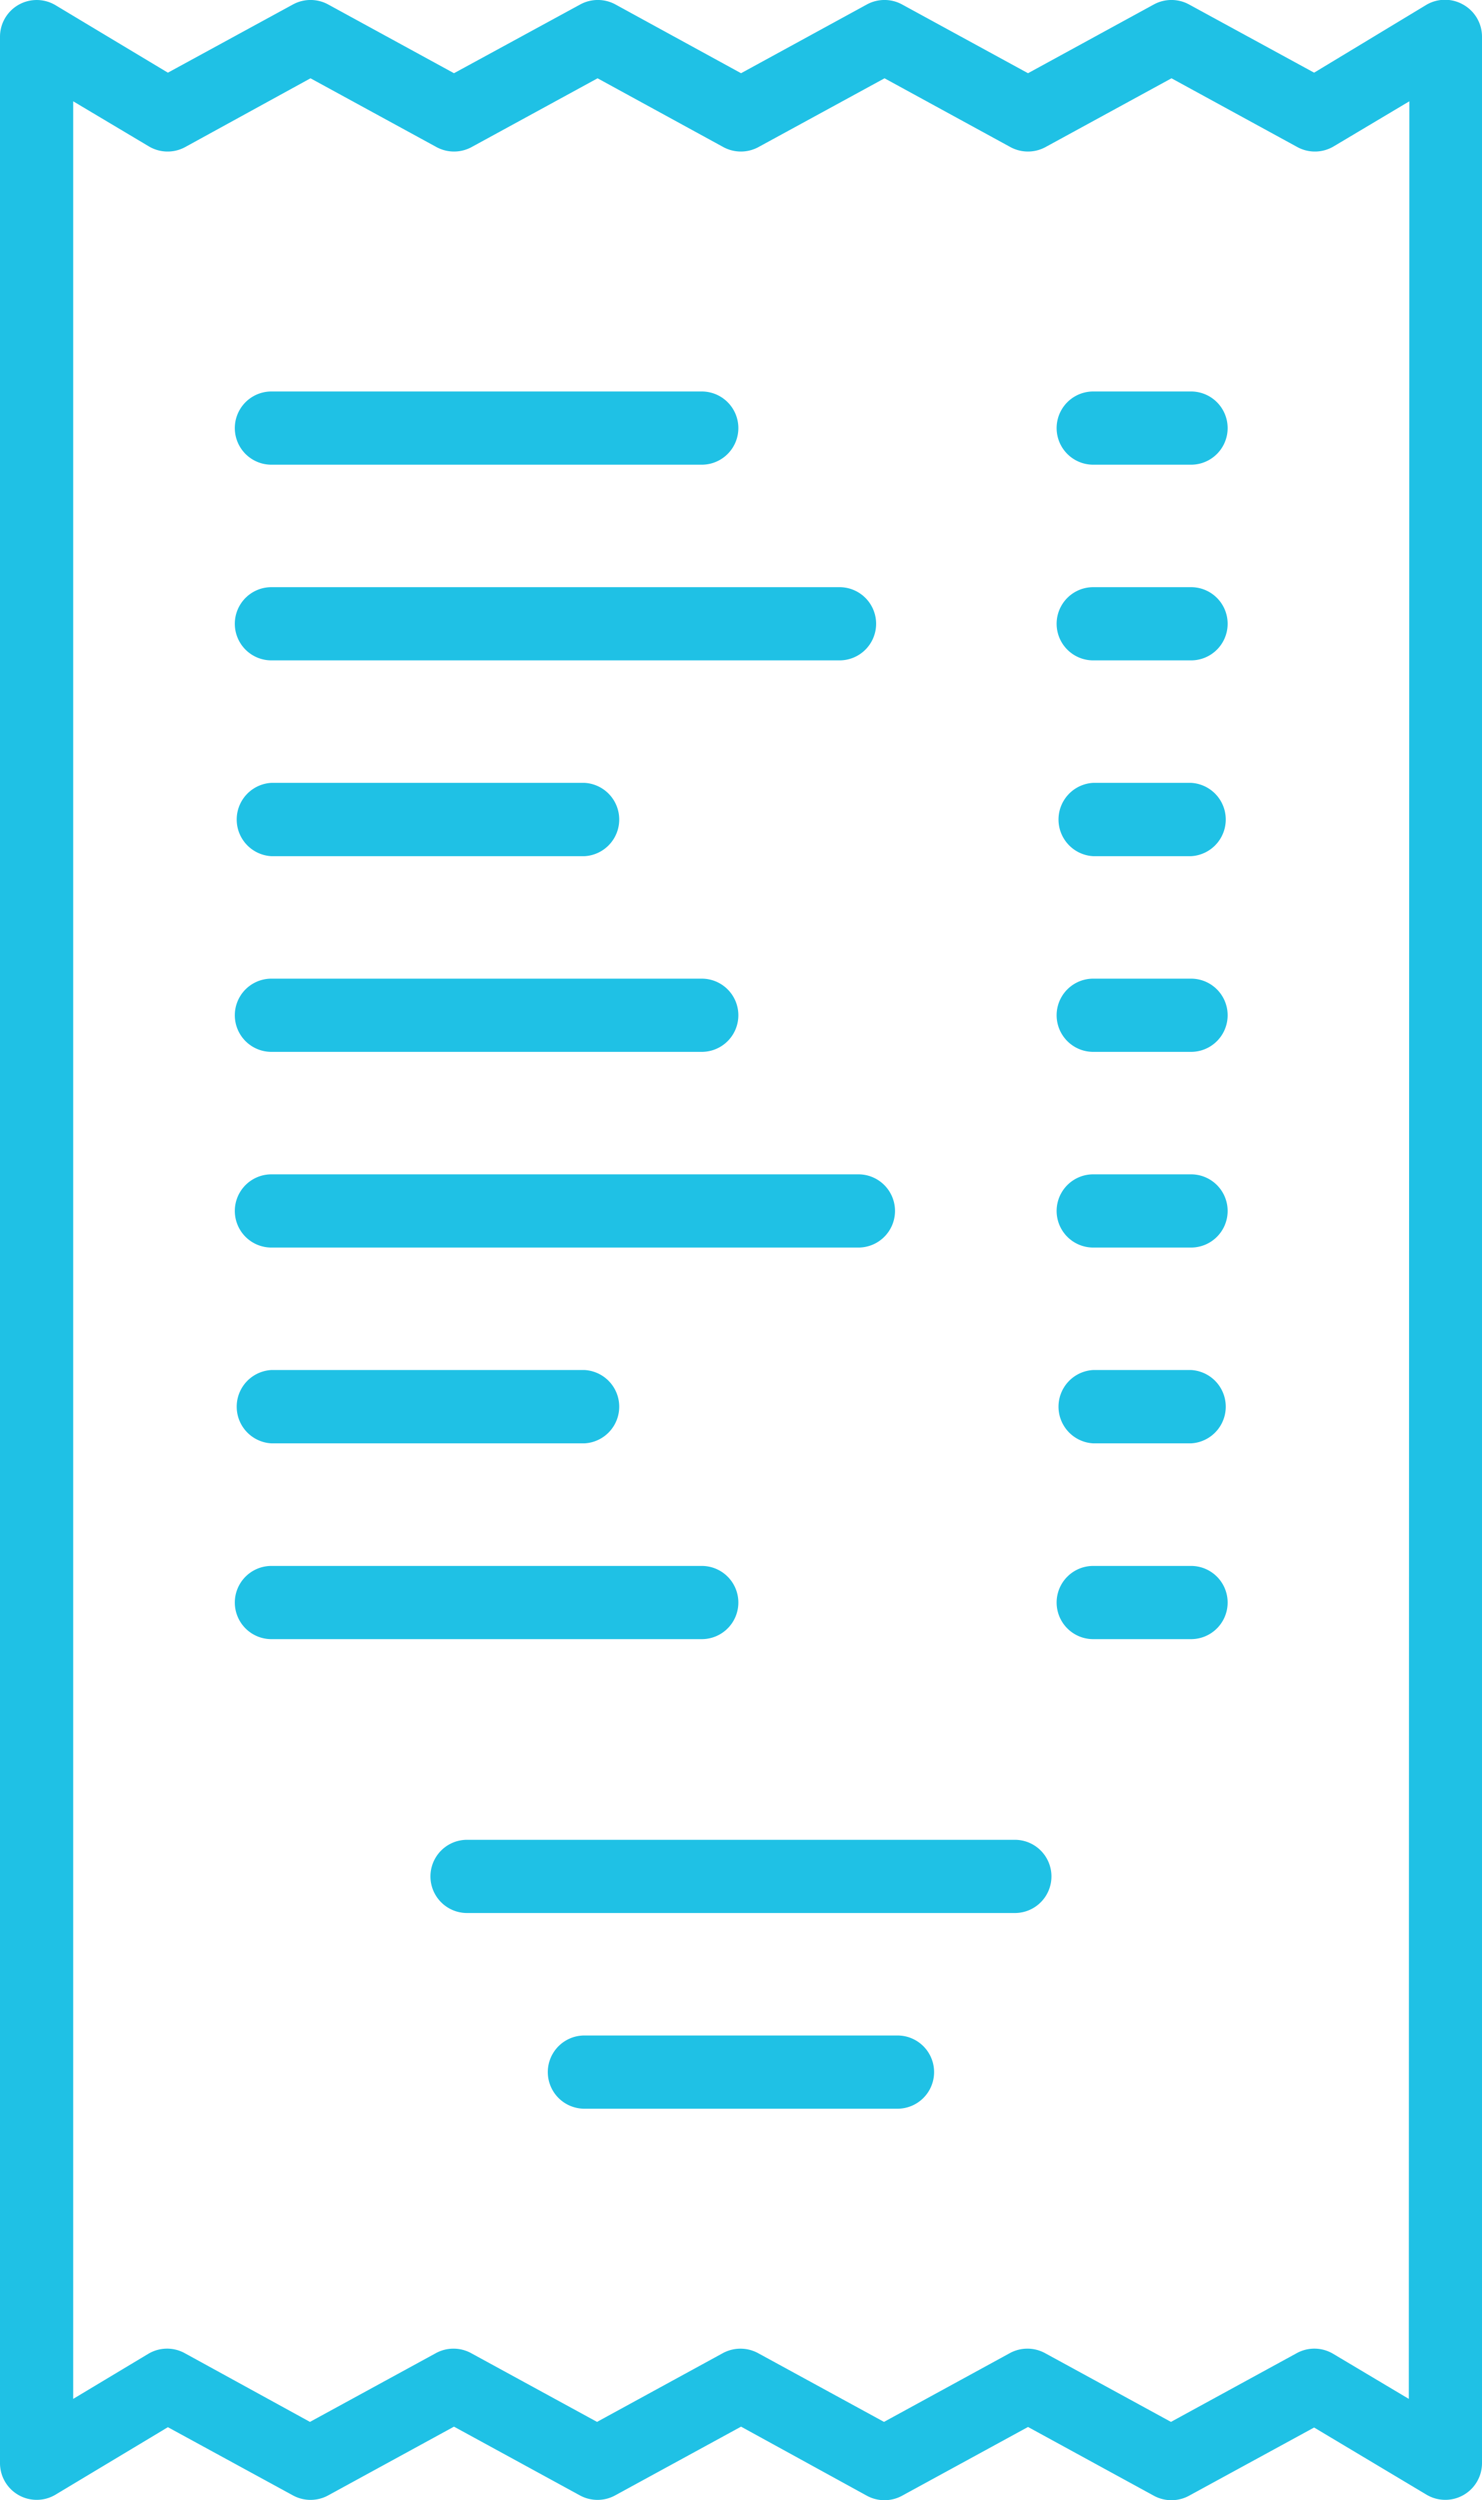
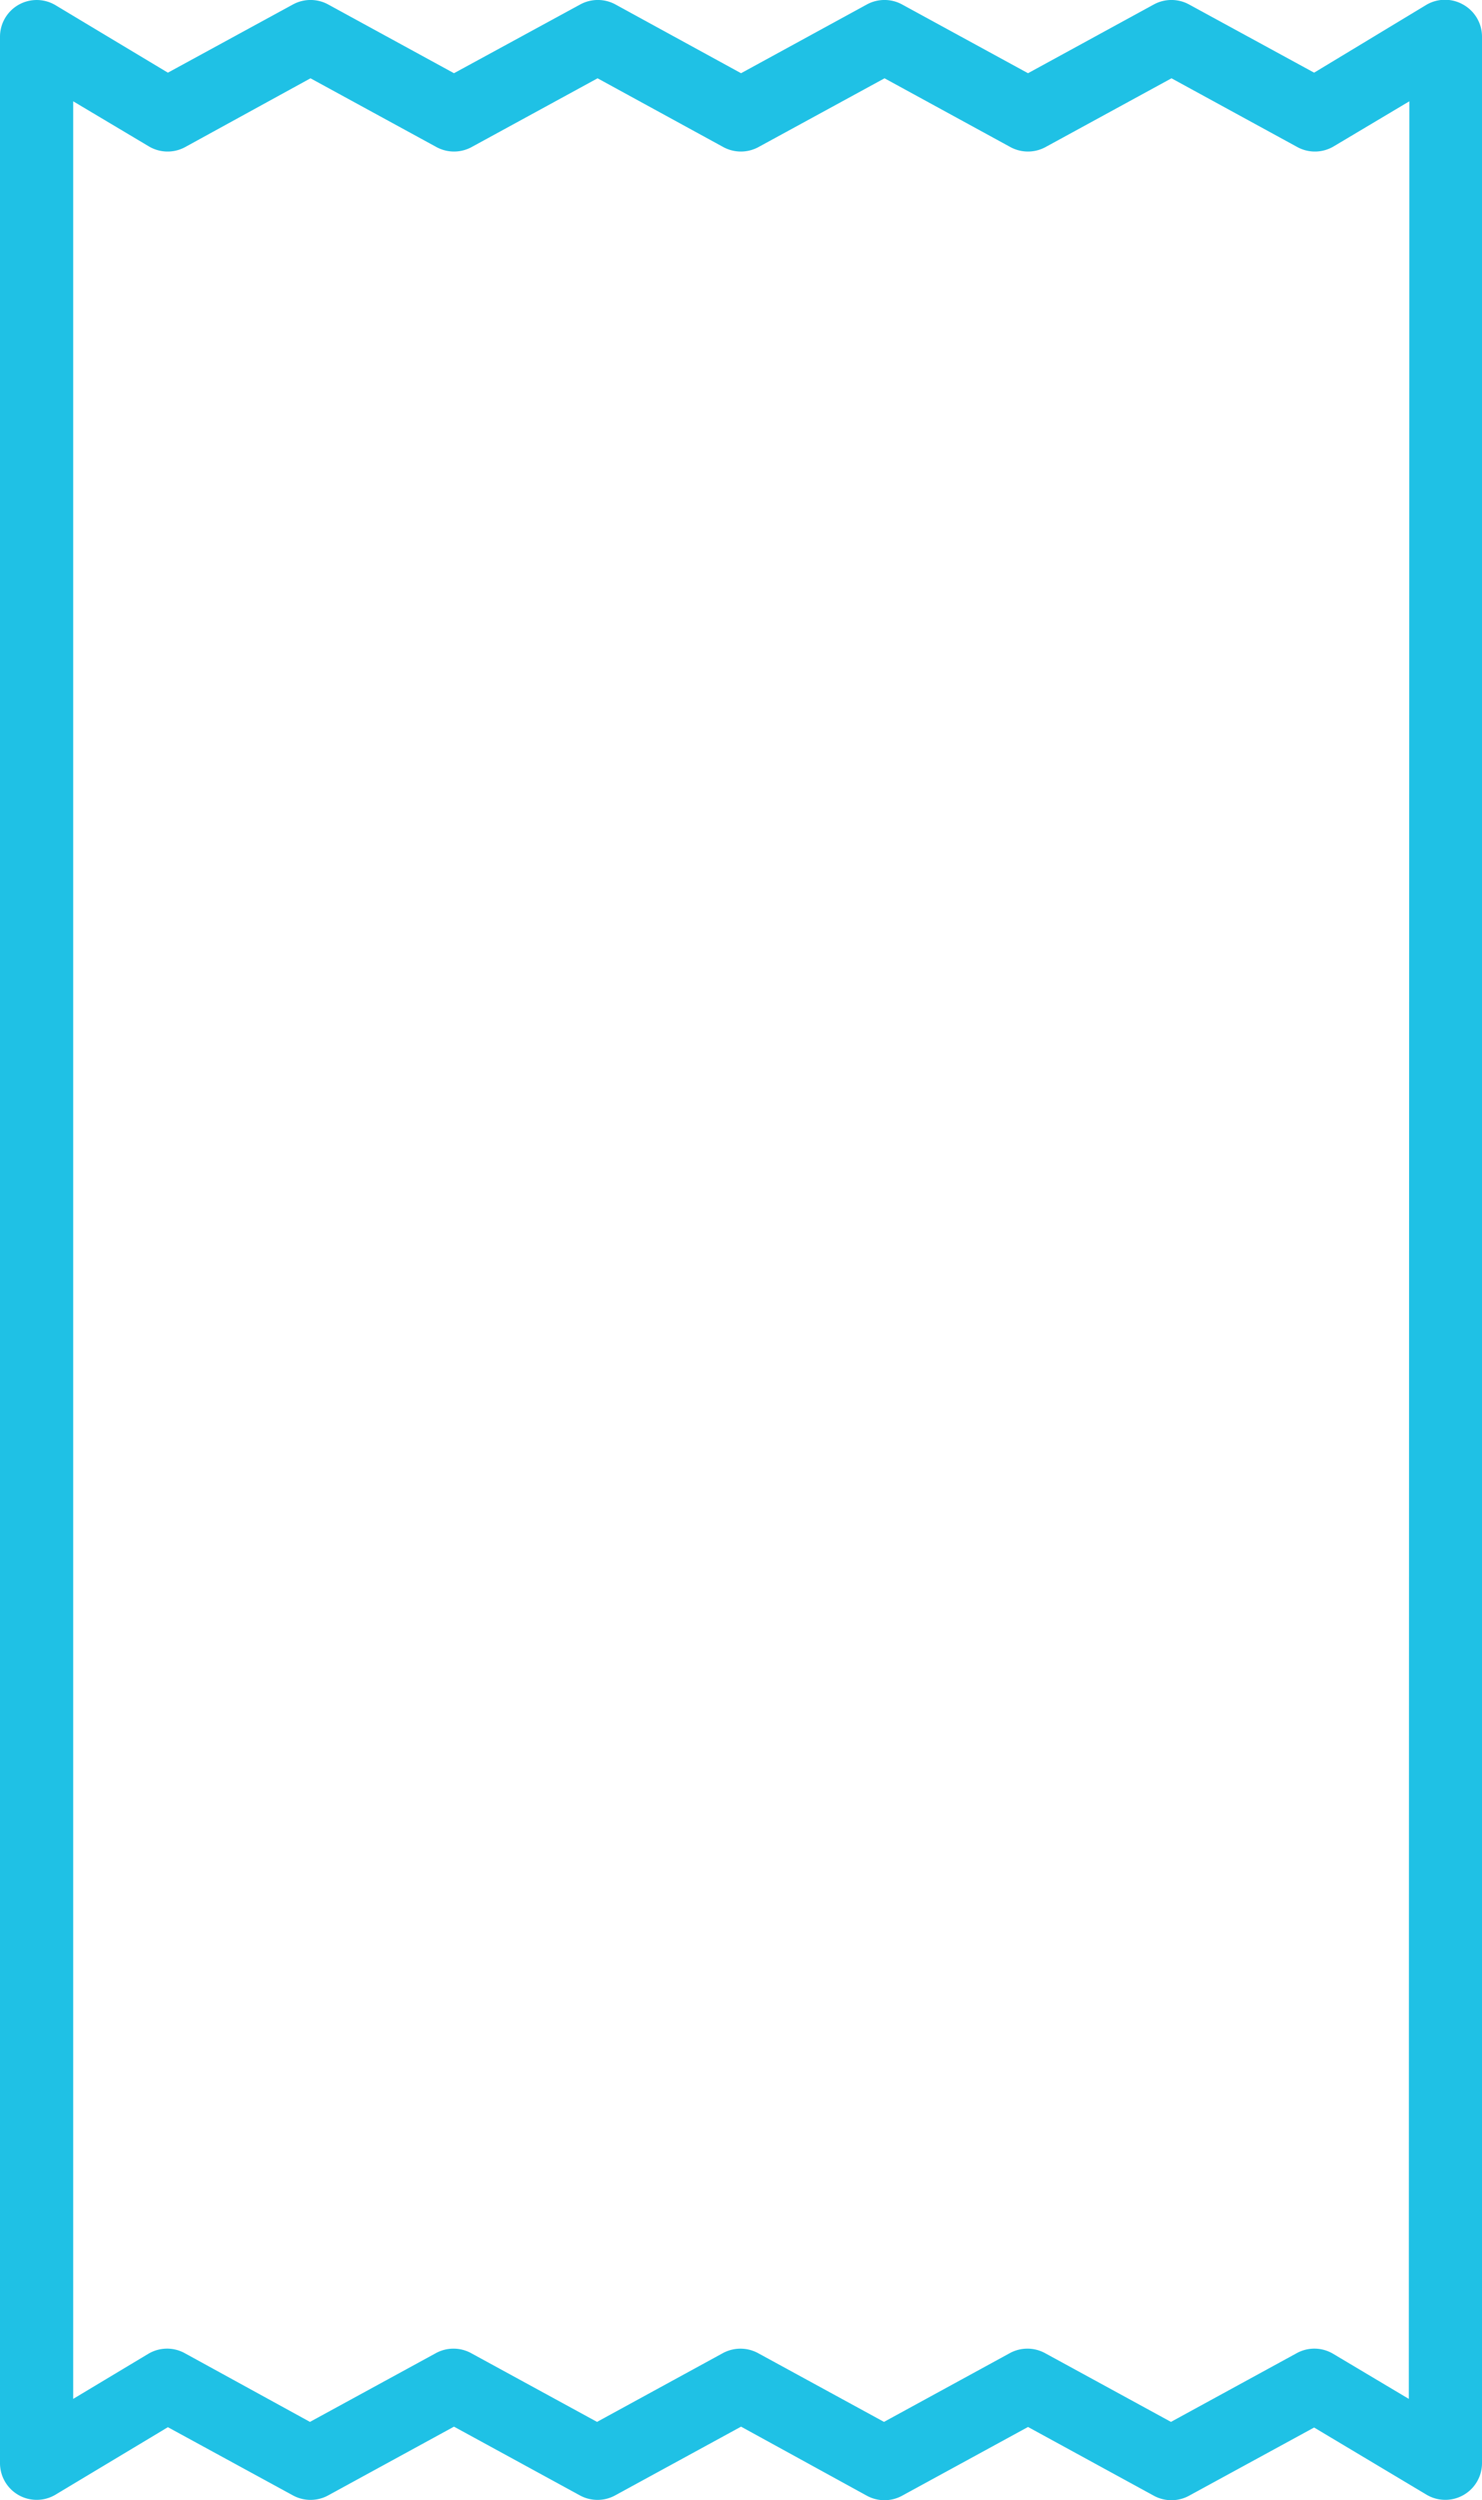
<svg xmlns="http://www.w3.org/2000/svg" viewBox="0 0 137.27 231.51">
  <defs>
    <style>.cls-1{fill:#1fc1e5}</style>
  </defs>
  <g id="Слой_2" data-name="Слой 2">
    <g id="Слой_1-2" data-name="Слой 1">
-       <path class="cls-1" d="M110.32 36.25h-9.06a3.39 3.39 0 000 6.78h9.06a3.39 3.39 0 000-6.78zM110.32 54.37h-9.06a3.39 3.39 0 100 6.78h9.06a3.39 3.39 0 000-6.78zM110.32 72.49h-9.06a3.4 3.4 0 000 6.79h9.06a3.4 3.4 0 000-6.79zM110.32 90.62h-9.06a3.39 3.39 0 000 6.78h9.06a3.39 3.39 0 000-6.78zM110.32 108.74h-9.06a3.39 3.39 0 100 6.78h9.06a3.39 3.39 0 000-6.78zM110.32 126.86h-9.06a3.4 3.4 0 000 6.79h9.06a3.4 3.4 0 000-6.79zM110.32 145h-9.06a3.39 3.39 0 100 6.78h9.06a3.39 3.39 0 100-6.78zM65 36.25H25.14a3.39 3.39 0 000 6.78H65a3.39 3.39 0 000-6.78zM77.76 54.37H25.14a3.39 3.39 0 000 6.78h52.62a3.39 3.39 0 100-6.78zM54.14 72.49h-29a3.4 3.4 0 000 6.79h29a3.4 3.4 0 000-6.79zM65 90.62H25.14a3.39 3.39 0 000 6.78H65a3.39 3.39 0 000-6.78zM79.51 108.74H25.14a3.39 3.39 0 100 6.78h54.37a3.39 3.39 0 100-6.78zM54.14 126.86h-29a3.4 3.4 0 000 6.79h29a3.4 3.4 0 000-6.79zM65 145H25.14a3.39 3.39 0 000 6.78H65a3.39 3.39 0 100-6.78zM94 170.36H43.26a3.39 3.39 0 000 6.78H94a3.39 3.39 0 100-6.78zM83.13 188.48h-29a3.39 3.39 0 100 6.78h29a3.39 3.39 0 100-6.78z" />
      <path class="cls-1" d="M135.55.44a3.4 3.4 0 00-3.42 0l-10.41 6.29L110.13.41a3.41 3.41 0 00-3.25 0L95.22 6.78 83.55.41a3.41 3.41 0 00-3.25 0L68.64 6.78 57 .41a3.41 3.41 0 00-3.25 0l-11.7 6.37L30.39.41a3.41 3.41 0 00-3.25 0L15.55 6.73 5.14.48A3.4 3.4 0 000 3.39v224.73A3.4 3.4 0 005.14 231l10.41-6.25 11.59 6.32a3.41 3.41 0 003.25 0l11.66-6.37 11.67 6.37a3.41 3.41 0 003.25 0l11.67-6.37 11.66 6.4a3.41 3.41 0 003.25 0l11.67-6.37 11.66 6.37a3.41 3.41 0 003.25 0l11.59-6.32 10.41 6.22a3.4 3.4 0 005.14-2.91V3.39a3.4 3.4 0 00-1.72-2.95zm-5.06 221.69l-7-4.17a3.4 3.4 0 00-3.37-.07l-11.66 6.37-11.67-6.37a3.41 3.41 0 00-3.25 0l-11.66 6.37-11.67-6.37a3.43 3.43 0 00-3.25 0l-11.66 6.37-11.67-6.37a3.41 3.41 0 00-3.25 0l-11.67 6.37-11.61-6.37a3.4 3.4 0 00-3.37.07l-6.95 4.17V9.38l7 4.17a3.4 3.4 0 003.37.07l11.61-6.37 11.67 6.37a3.41 3.41 0 003.25 0l11.67-6.37L67 13.62a3.41 3.41 0 003.25 0l11.68-6.37 11.66 6.37a3.41 3.41 0 003.25 0l11.67-6.37 11.66 6.37a3.4 3.4 0 003.37-.07l7-4.17z" />
    </g>
  </g>
</svg>